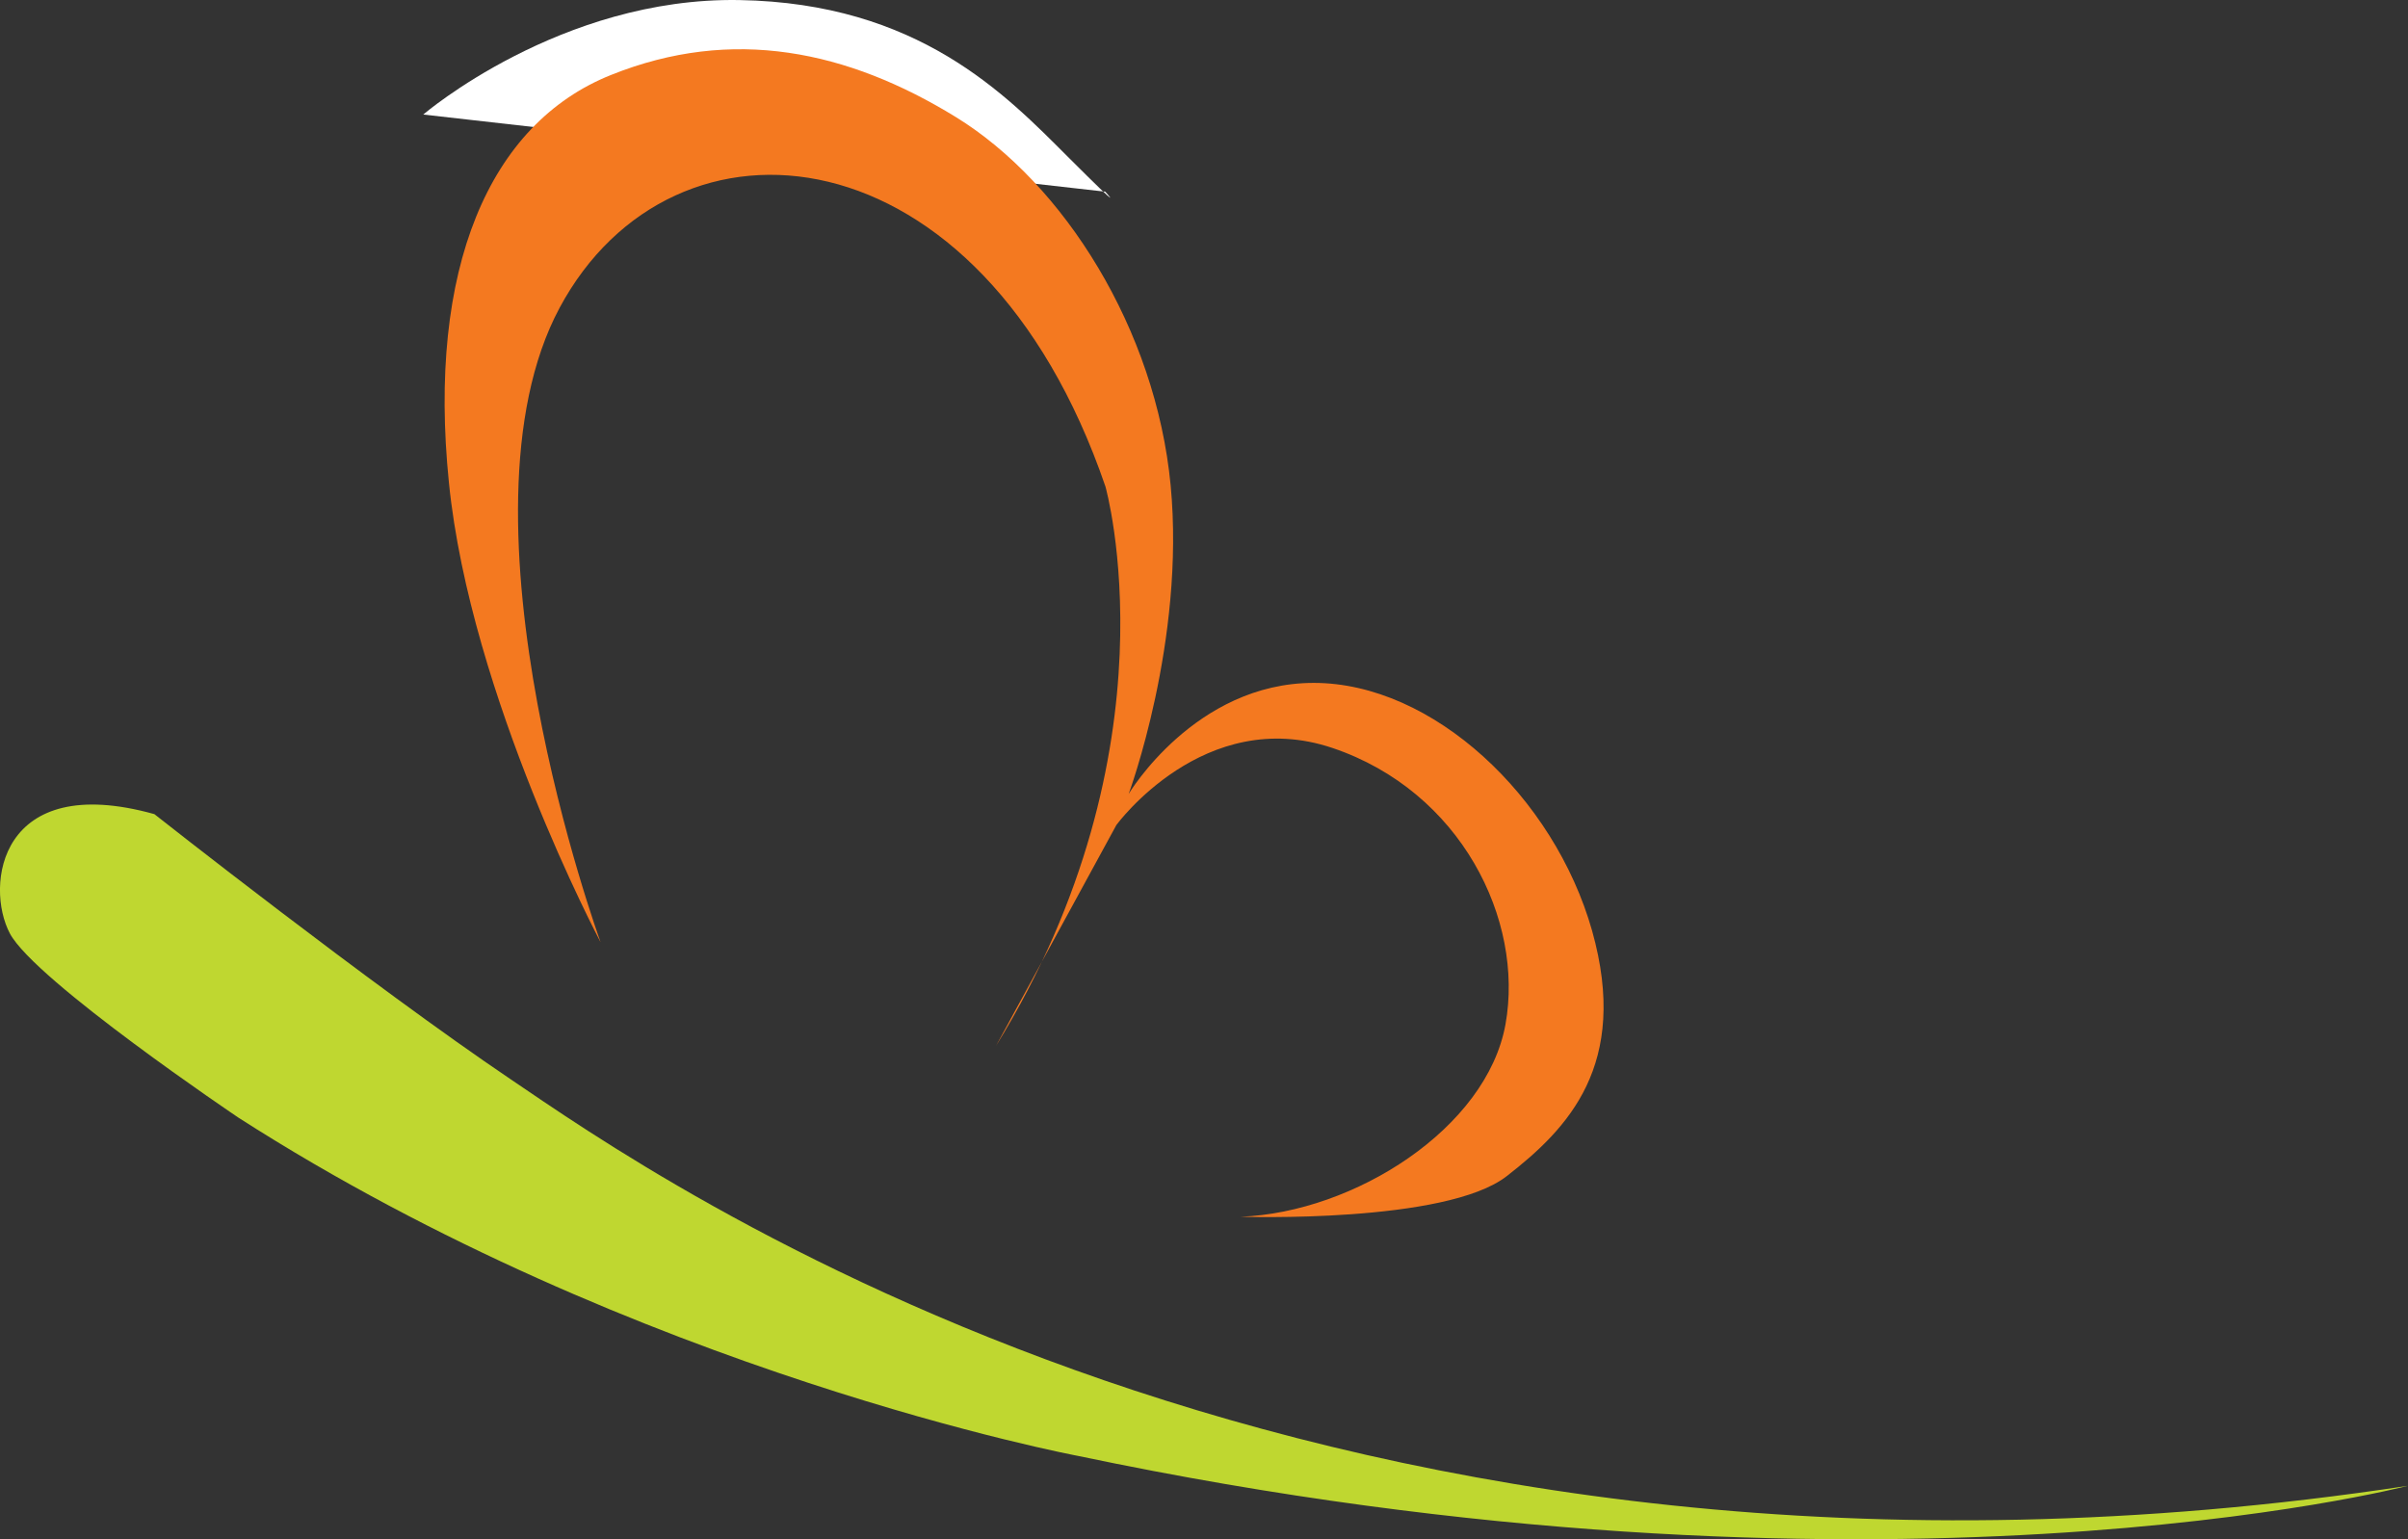
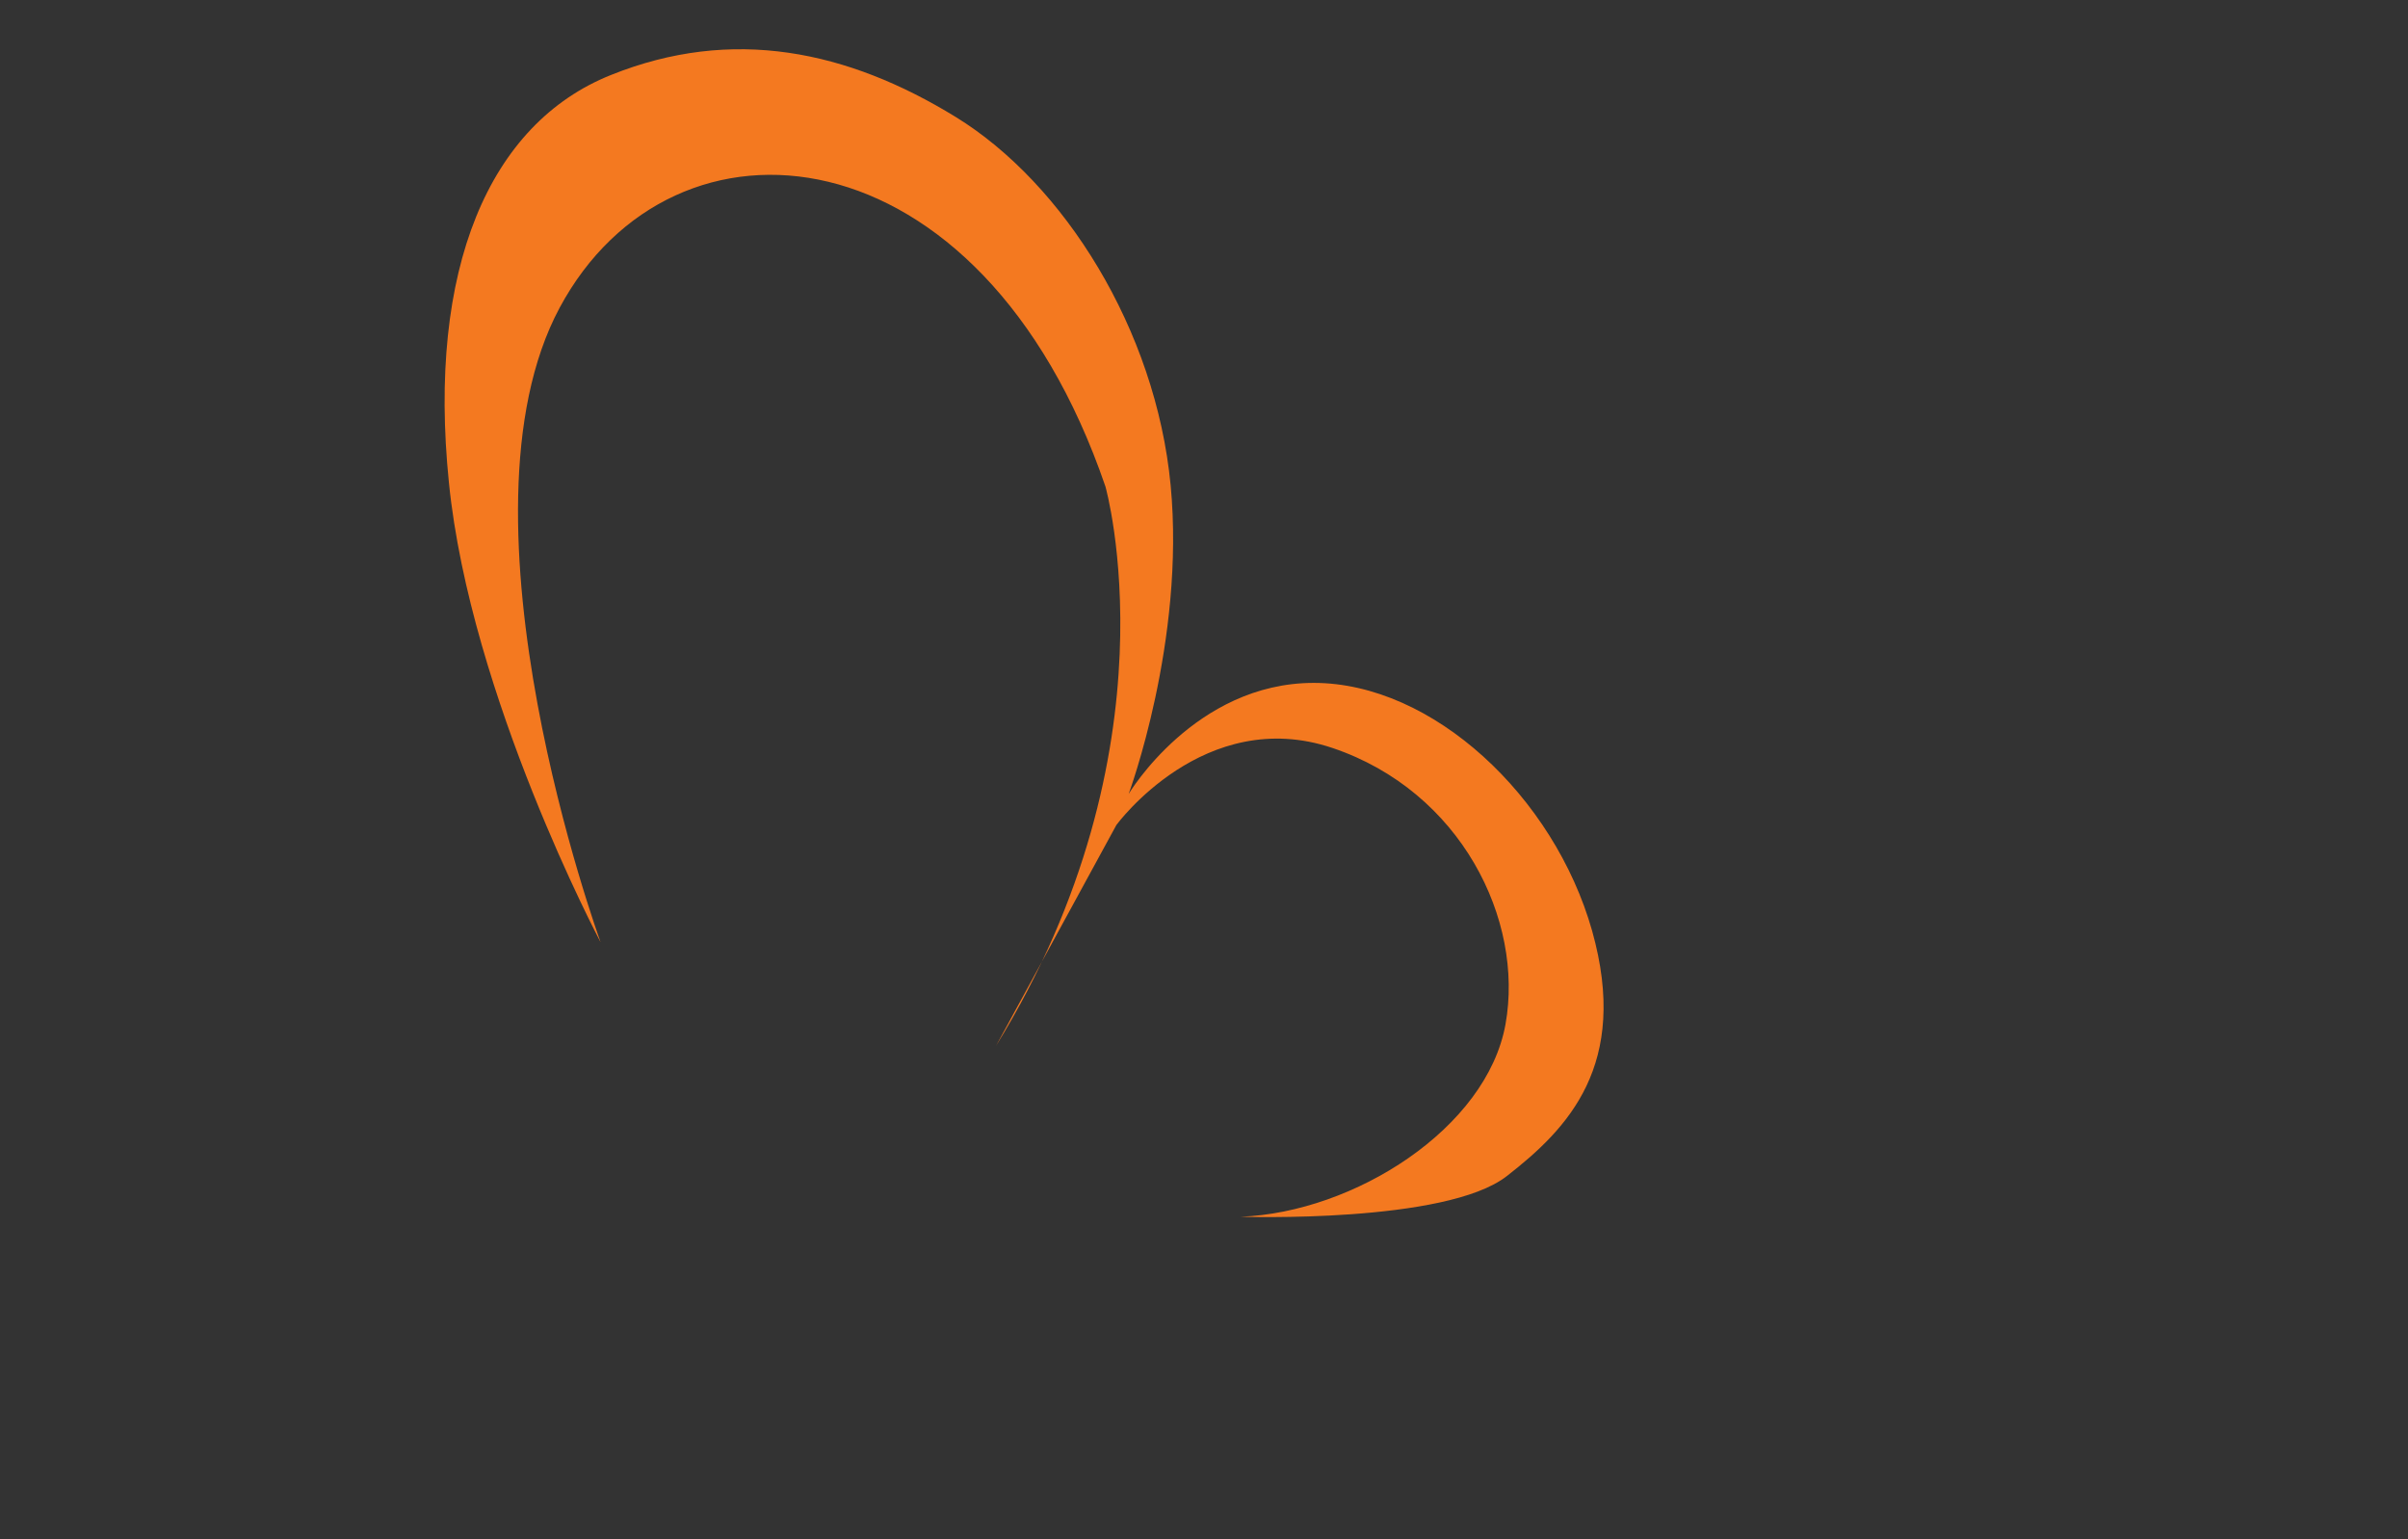
<svg xmlns="http://www.w3.org/2000/svg" width="440.361" height="281.525">
  <rect width="100%" height="100%" fill="#333333" stroke="none" />
-   <path data-name="Path 3" d="M77.404 20.949S102.473-.551 135.21.011s48.7 17.3 60.082 28.675 6.828 6.372 6.828 6.372z" fill="#fff" />
  <g fill-rule="evenodd">
-     <path data-name="Path 1" d="M28.227 148.9s39.539 31.2 65.233 48.547 147.756 104.53 346.9 74.3c0 0-96.852 25.271-243.1-5.441 0 0-80.77-15.114-153.681-61.908 0 0-37.181-25.029-41.776-33.674-4.595-8.706-2-29.745 26.42-21.825" fill="#bfd730" />
    <path data-name="Path 2" d="M109.784 172.176S81.611 94.912 102.347 56.28s77.083-33.675 99.81 32.707c0 0 13.6 47.821-20.011 102.293l22.011-40.385s16.081-22.006 39.539-14.086 35.065 31.437 31.619 50.542c-3.446 19.044-27.689 34.4-48.426 35.186 0 0 37.544 1.27 48.668-7.436 11.124-8.645 22.49-20.313 15.6-44.859-6.953-24.545-29.14-45.343-50.9-45.343s-33.856 20.313-33.856 20.313 10.4-27.991 7.678-56.467-19.528-55.2-39.3-67.349-40.813-16.625-63.061-7.677C89.47 22.605 78.104 49.146 82.094 88.262c3.93 39.115 27.689 83.974 27.689 83.974" fill="#f47920" />
  </g>
</svg>